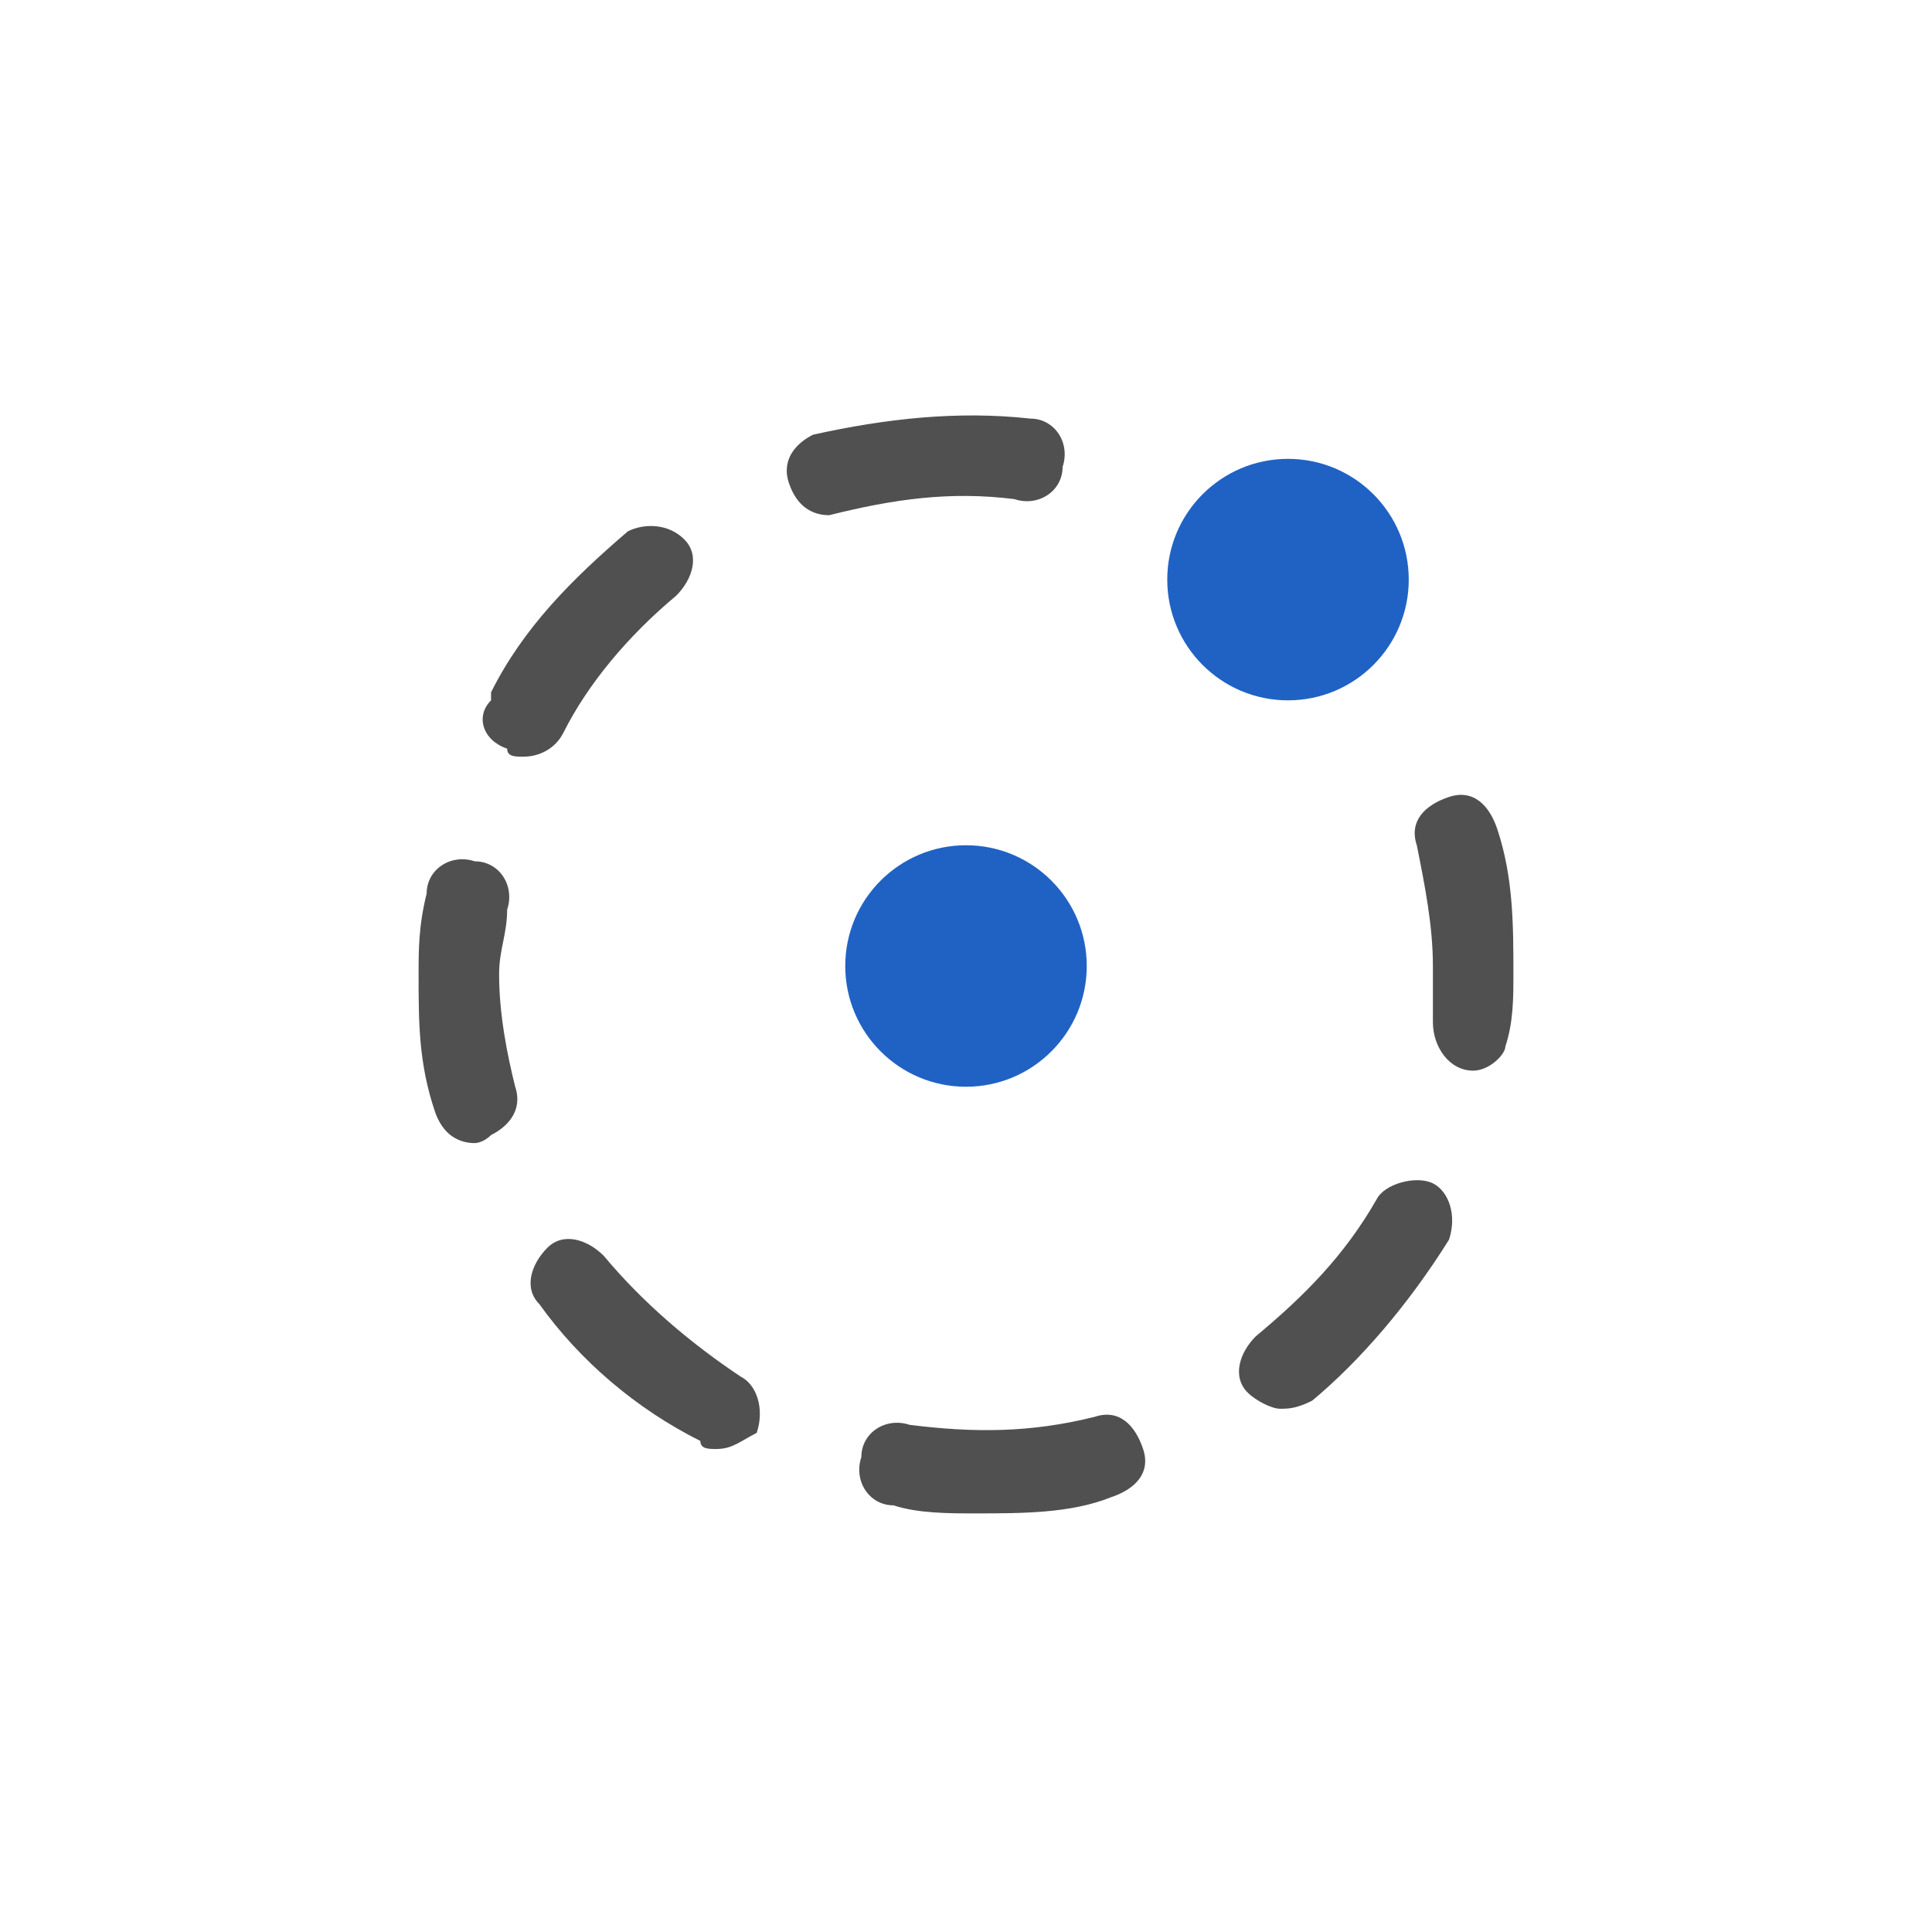
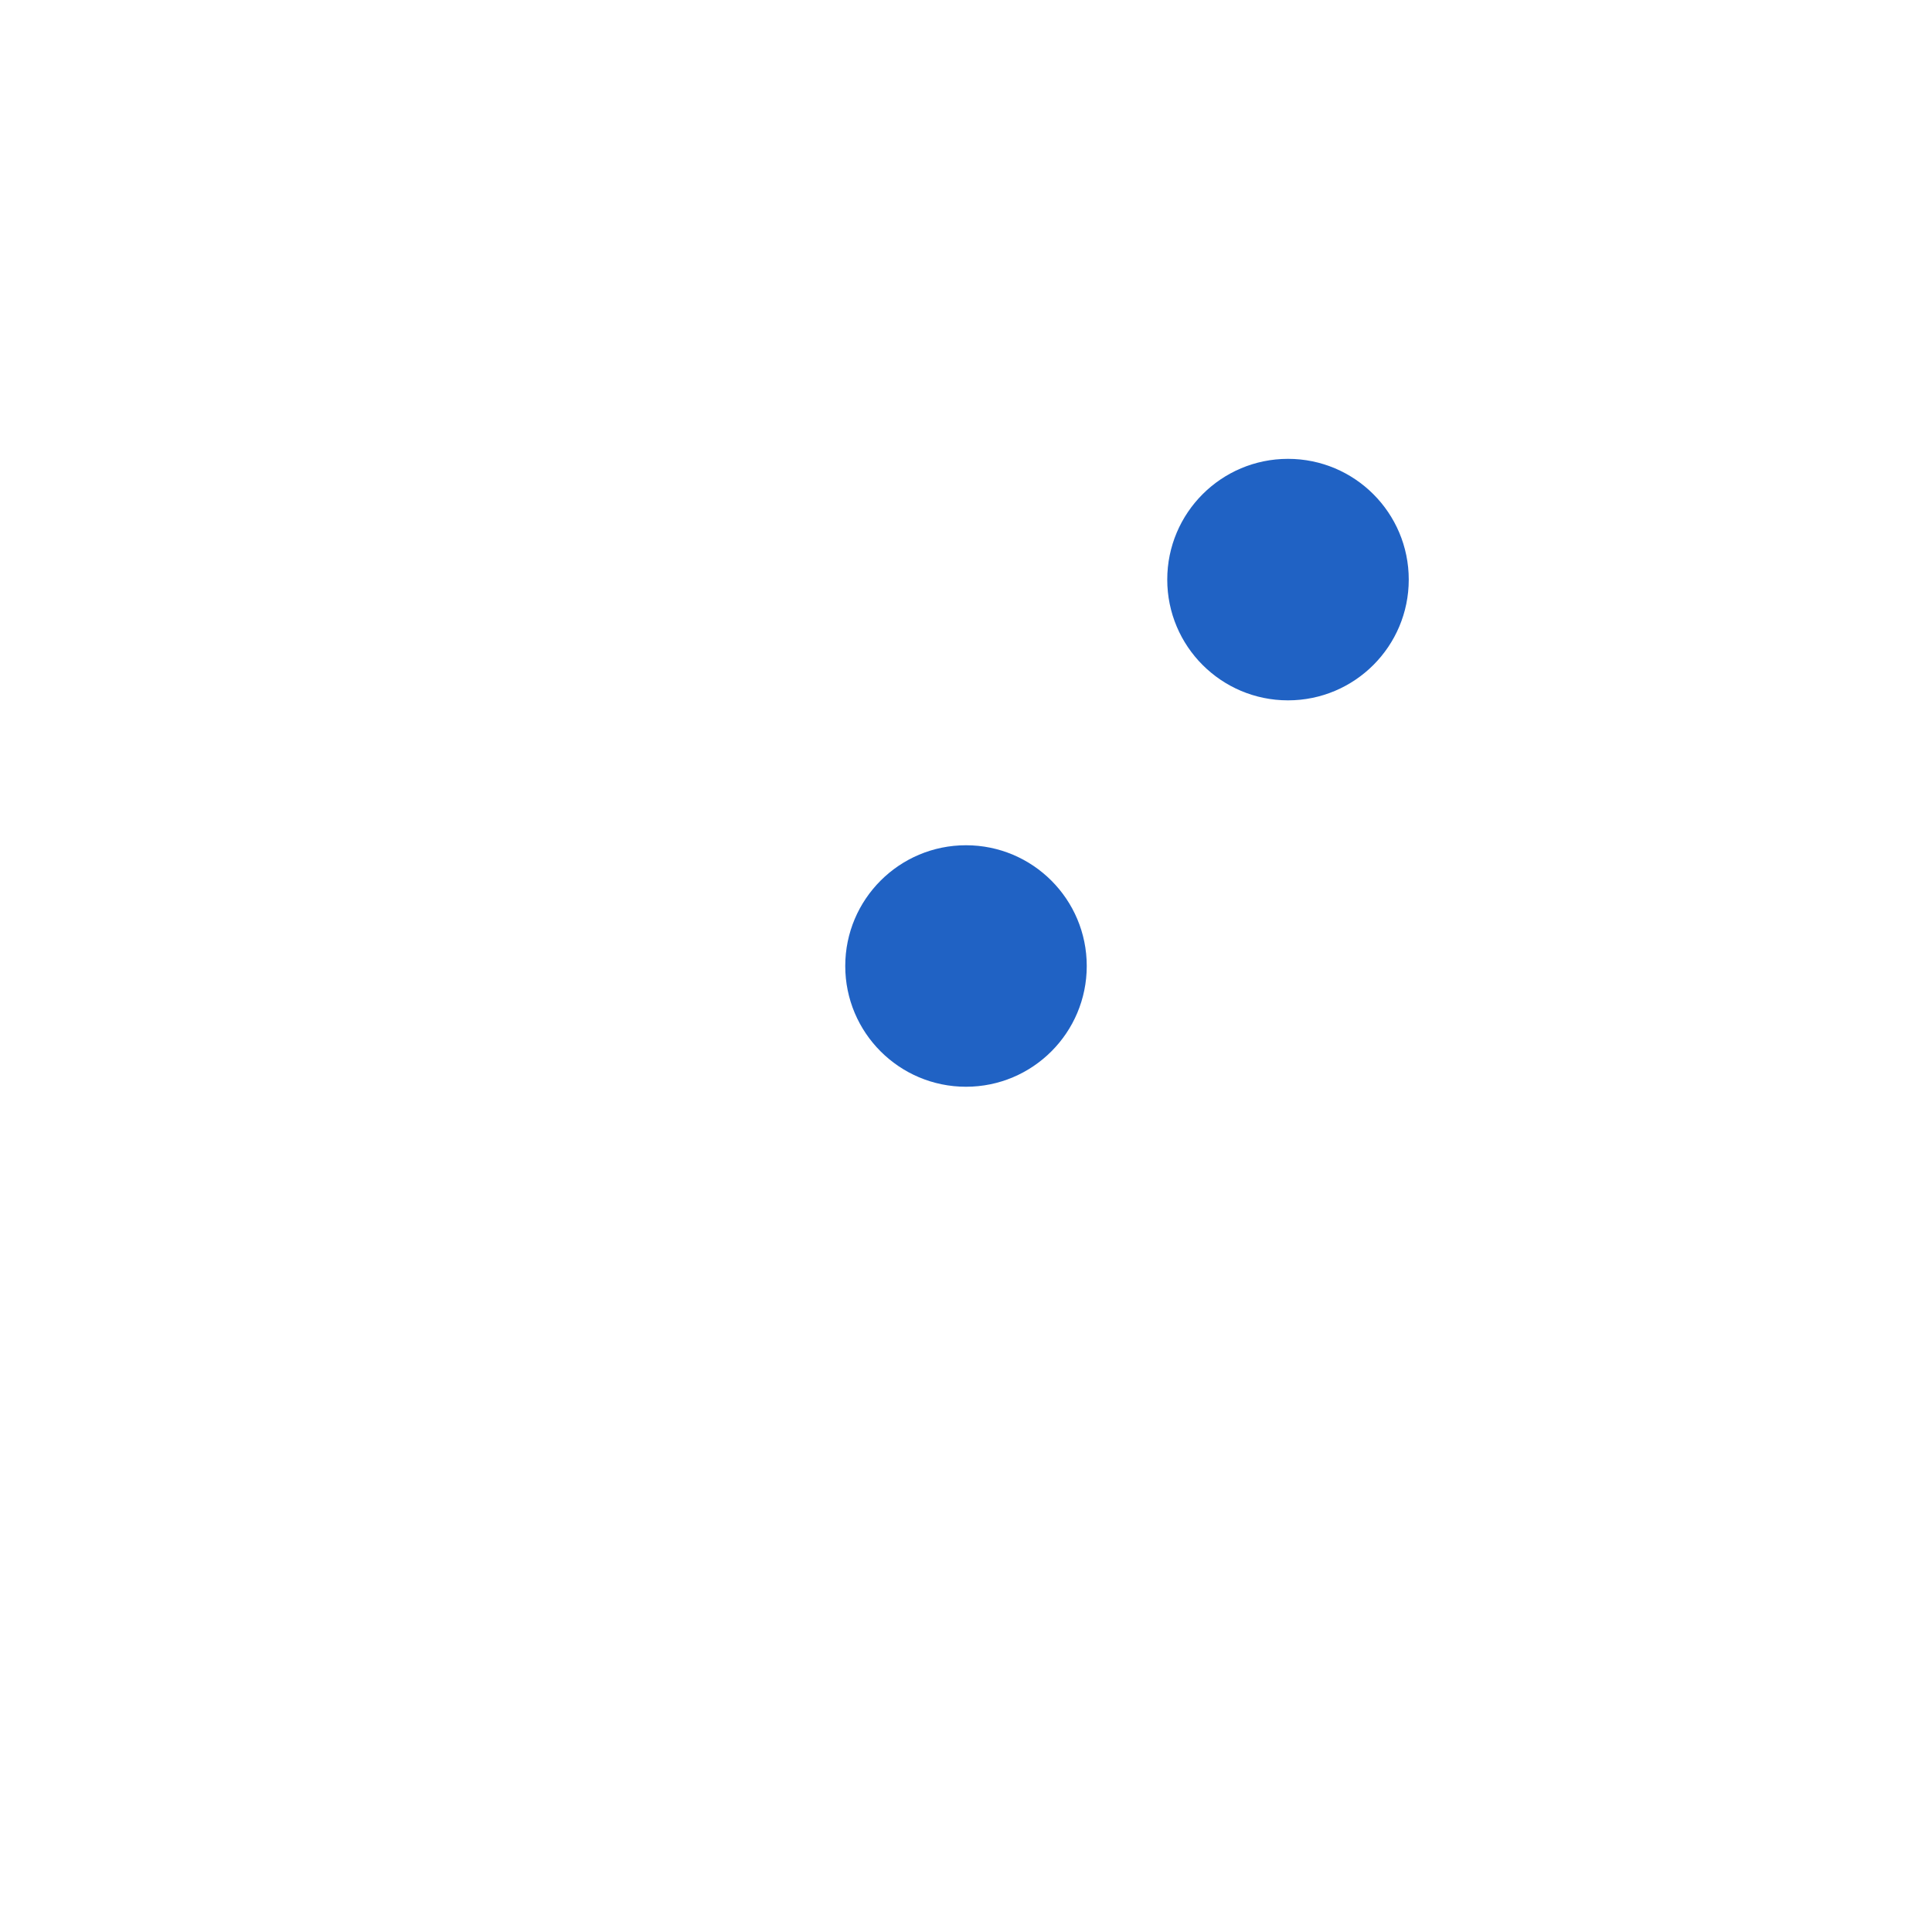
<svg xmlns="http://www.w3.org/2000/svg" version="1.1" x="0px" y="0px" width="24px" height="24px" viewBox="0 0 24 24" style="enable-background:new 0 0 24 24;" xml:space="preserve">
  <style type="text/css">
	.st38{fill:#2062c4;}
	.st45{fill:#505050;}
</style>
  <g id="optimiert">
    <circle class="st38" cx="12" cy="12" r="1.5" />
    <g>
      <circle class="st38" cx="16" cy="7.2" r="1.5" />
    </g>
    <g>
-       <path class="st45" d="M12.1,18.8c-0.3,0-0.7,0-1-0.1c-0.3,0-0.5-0.3-0.4-0.6c0-0.3,0.3-0.5,0.6-0.4c0.8,0.1,1.5,0.1,2.3-0.1    c0.3-0.1,0.5,0.1,0.6,0.4c0.1,0.3-0.1,0.5-0.4,0.6C13.3,18.8,12.7,18.8,12.1,18.8z M8.9,18c-0.1,0-0.2,0-0.2-0.1    c-0.8-0.4-1.5-1-2-1.7c-0.2-0.2-0.1-0.5,0.1-0.7c0.2-0.2,0.5-0.1,0.7,0.1c0.5,0.6,1.1,1.1,1.7,1.5c0.2,0.1,0.3,0.4,0.2,0.7    C9.2,17.9,9.1,18,8.9,18z M15.9,17.5c-0.1,0-0.3-0.1-0.4-0.2c-0.2-0.2-0.1-0.5,0.1-0.7c0.6-0.5,1.1-1,1.5-1.7    c0.1-0.2,0.5-0.3,0.7-0.2c0.2,0.1,0.3,0.4,0.2,0.7l0,0c-0.5,0.8-1.1,1.5-1.7,2C16.1,17.5,16,17.5,15.9,17.5z M5.9,14.2    c-0.2,0-0.4-0.1-0.5-0.4c-0.2-0.6-0.2-1.1-0.2-1.7c0-0.3,0-0.6,0.1-1c0-0.3,0.3-0.5,0.6-0.4c0.3,0,0.5,0.3,0.4,0.6    c0,0.3-0.1,0.5-0.1,0.8c0,0.5,0.1,1,0.2,1.4c0.1,0.3-0.1,0.5-0.3,0.6C6,14.2,5.9,14.2,5.9,14.2z M18.3,13.3    C18.2,13.3,18.2,13.3,18.3,13.3c-0.3,0-0.5-0.3-0.5-0.6c0-0.2,0-0.5,0-0.7c0-0.5-0.1-1-0.2-1.5c-0.1-0.3,0.1-0.5,0.4-0.6    c0.3-0.1,0.5,0.1,0.6,0.4c0.2,0.6,0.2,1.2,0.2,1.8c0,0.3,0,0.6-0.1,0.9C18.7,13.1,18.5,13.3,18.3,13.3z M6.5,9.4    c-0.1,0-0.2,0-0.2-0.1C6,9.2,5.9,8.9,6.1,8.7c0,0,0-0.1,0-0.1c0.4-0.8,1-1.4,1.7-2C8,6.5,8.3,6.5,8.5,6.7c0.2,0.2,0.1,0.5-0.1,0.7    C7.8,7.9,7.3,8.5,7,9.1C6.9,9.3,6.7,9.4,6.5,9.4z M10.3,6.4c-0.2,0-0.4-0.1-0.5-0.4c-0.1-0.3,0.1-0.5,0.3-0.6    c0.9-0.2,1.8-0.3,2.7-0.2c0.3,0,0.5,0.3,0.4,0.6c0,0.3-0.3,0.5-0.6,0.4c-0.8-0.1-1.5,0-2.3,0.2C10.4,6.4,10.4,6.4,10.3,6.4z" />
-     </g>
+       </g>
  </g>
</svg>